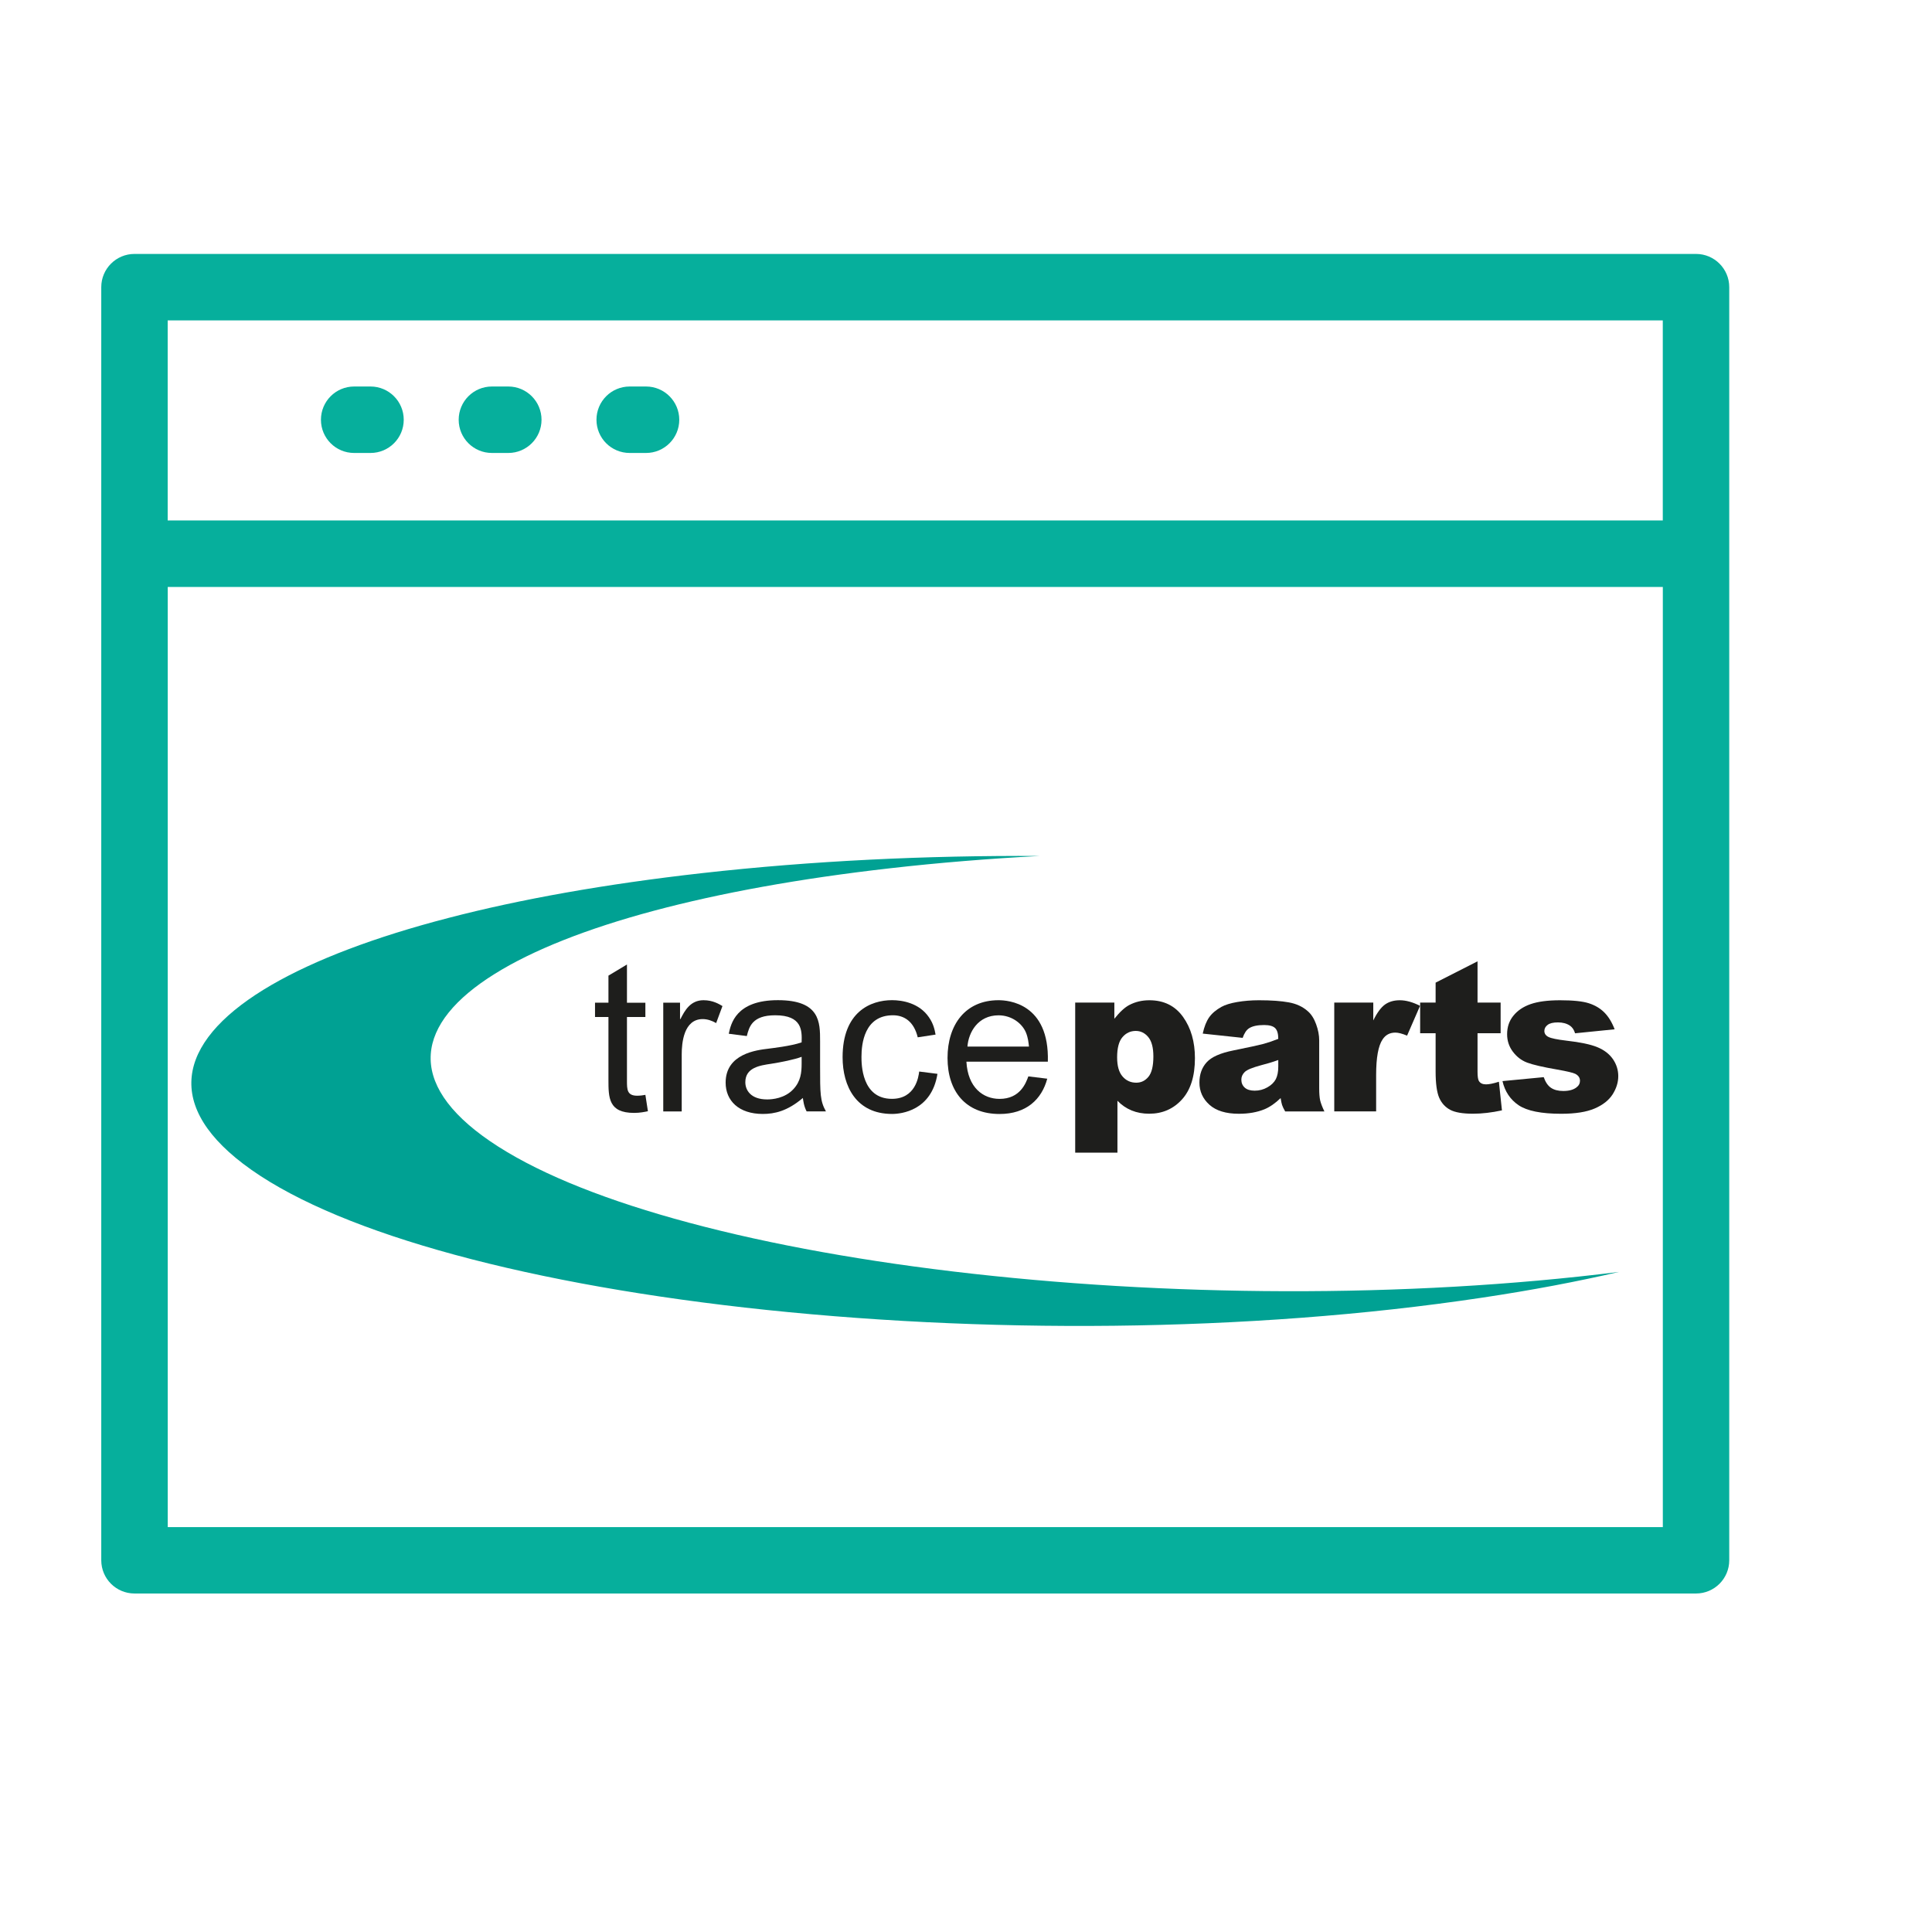
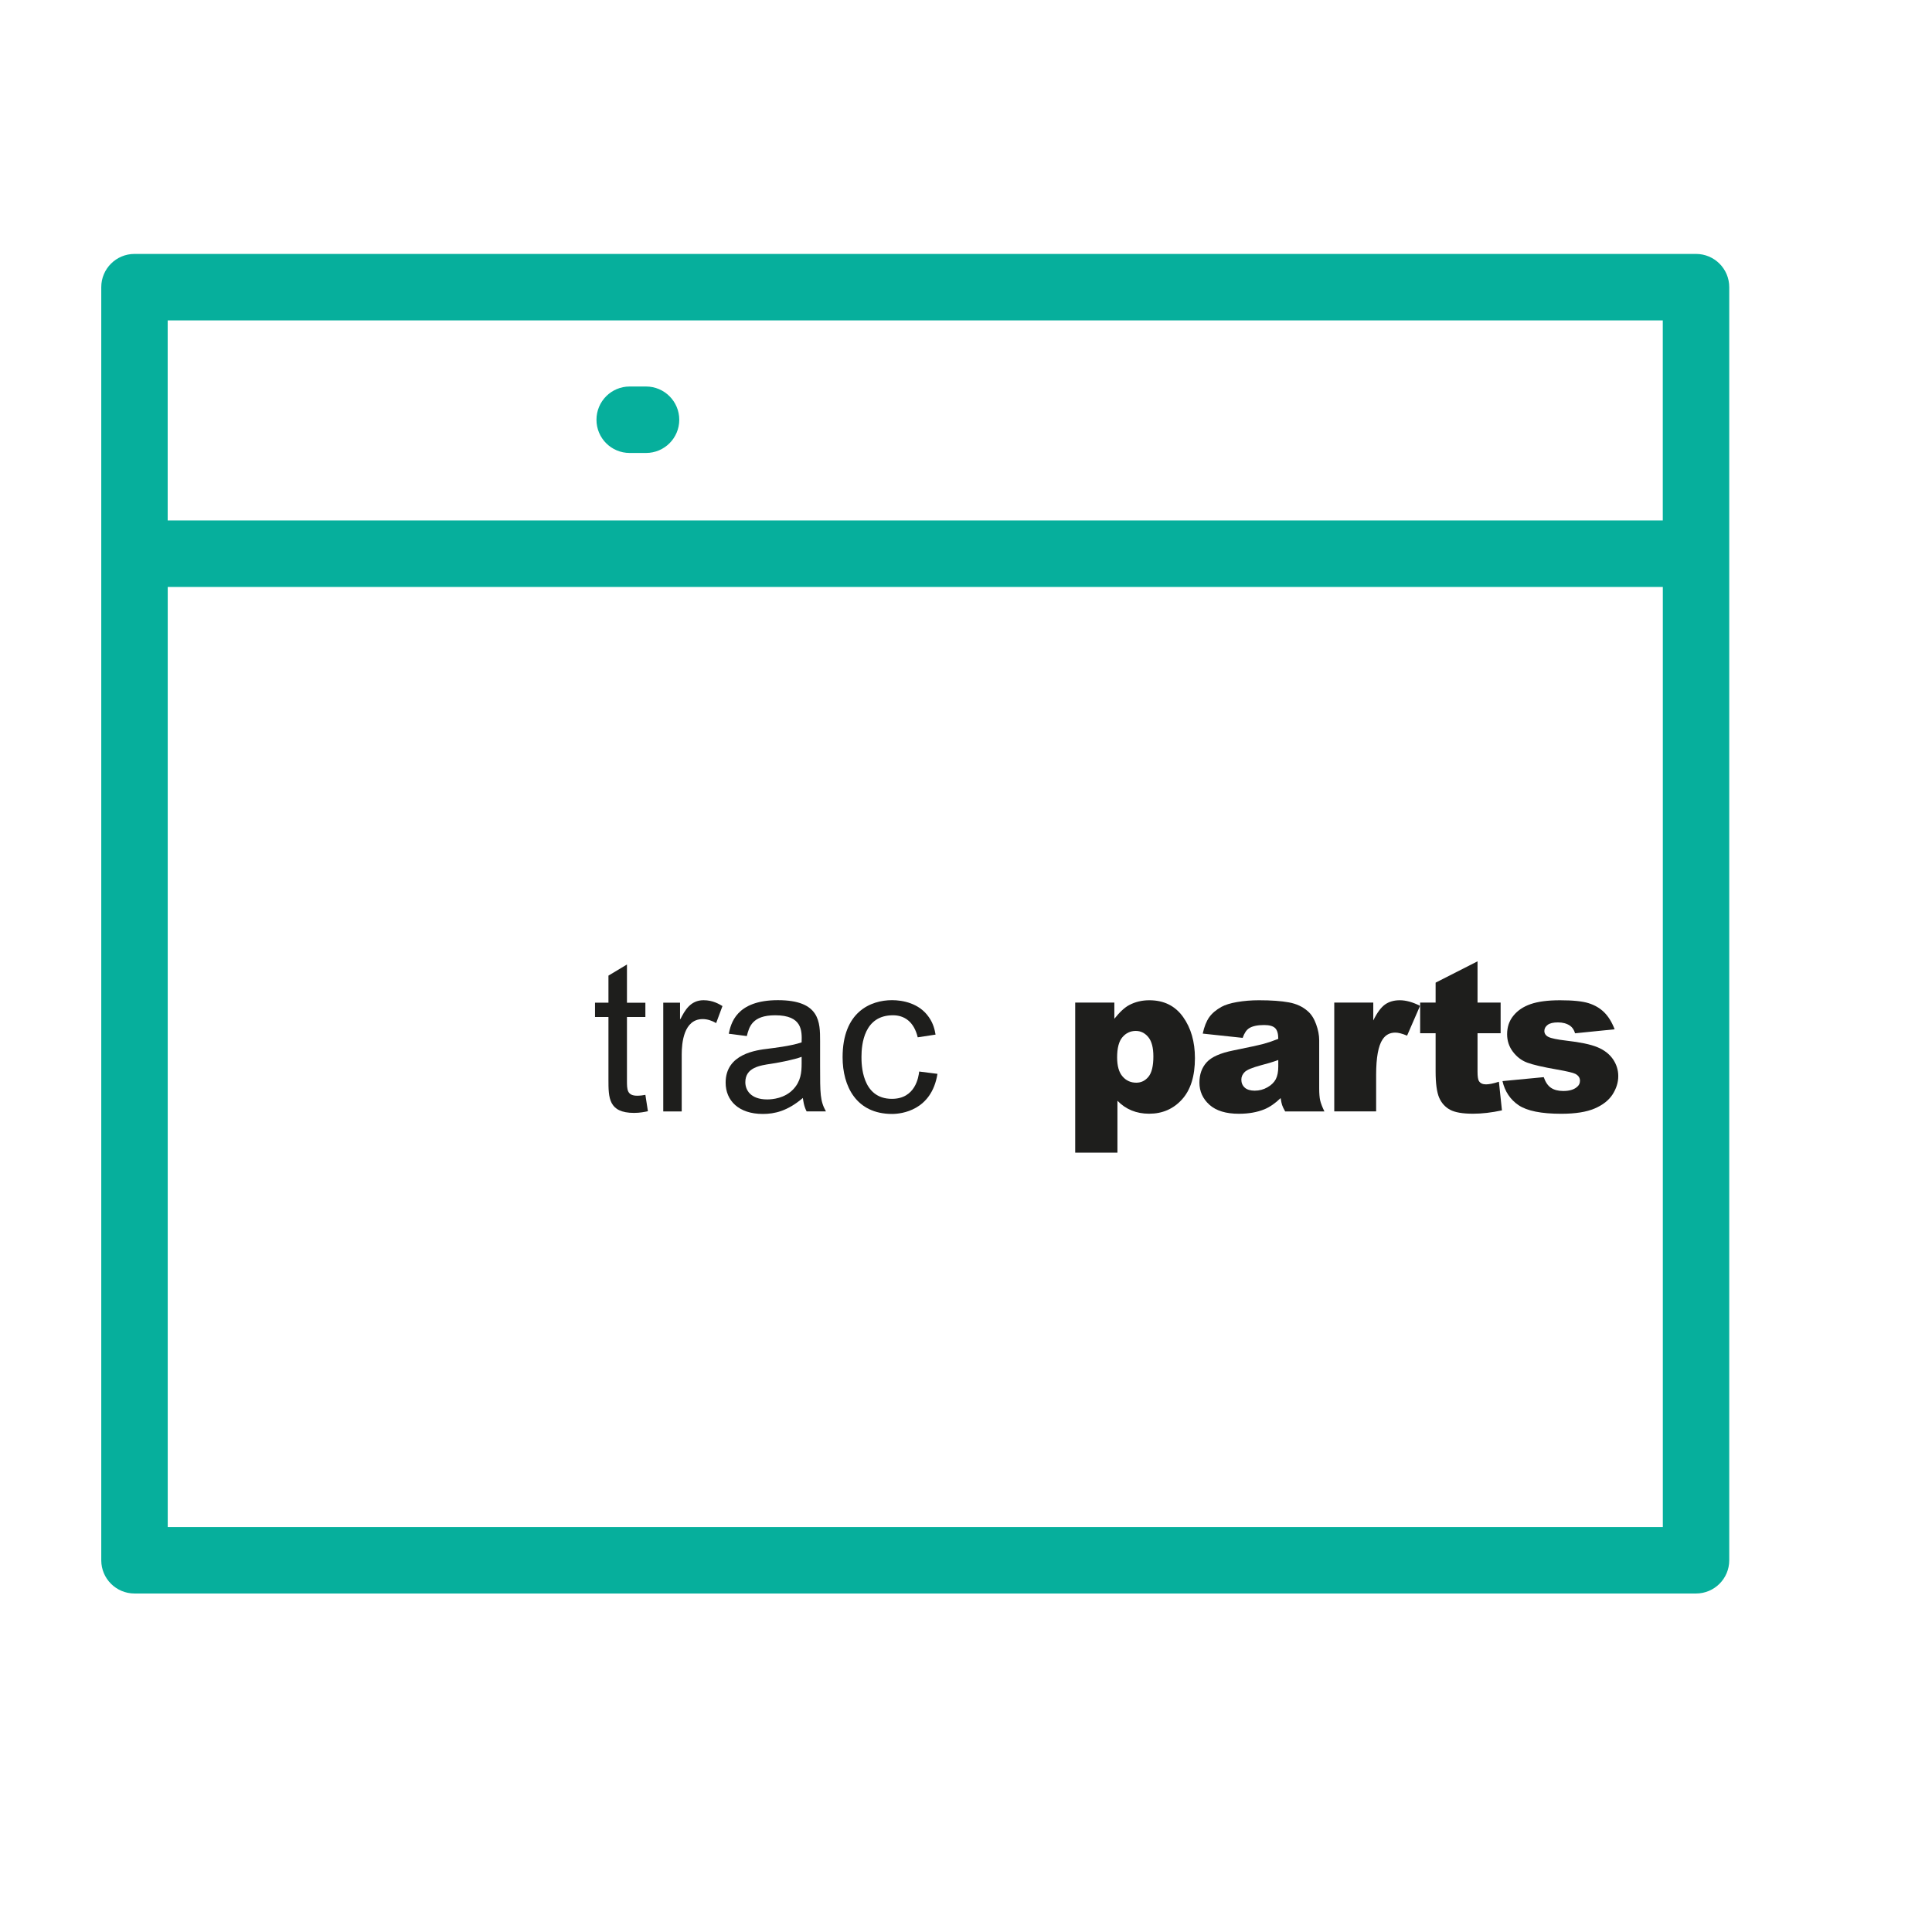
<svg xmlns="http://www.w3.org/2000/svg" id="Calque_1" version="1.1" viewBox="0 0 42.584 42.584">
  <defs>
    <style>
      .st0 {
        fill: #00a193;
      }

      .st1 {
        fill: #1e1e1c;
      }

      .st2 {
        fill: #06af9c;
      }
    </style>
  </defs>
-   <path class="st0" d="M10.801,25.153c-1.877-1.285-1.641-2.603.106-3.689.838-.522,2.026-.994,3.511-1.391,1.452-.388,3.199-.708,5.2-.935,1.078-.123,2.179-.212,3.288-.271-2.477-.014-5.004.105-7.431.378-2.135.24-4.015.577-5.596.989-1.619.42-2.936.921-3.892,1.474-1.999,1.158-2.437,2.565-.627,3.944.952.725,2.429,1.368,4.298,1.903,1.916.549,4.224.979,6.762,1.266,5.175.584,11.091.557,16.251-.219,1.095-.164,2.1-.355,3.014-.567-4.708.589-10.015.548-14.679-.01-2.288-.274-4.381-.668-6.144-1.164-1.723-.484-3.114-1.06-4.061-1.708" />
  <path class="st2" d="M37.383,5.597H2.964c-.404,0-.732.328-.732.732v28.062c0,.404.328.732.732.732h34.419c.404,0,.732-.328.732-.732V6.329c0-.404-.328-.732-.732-.732M36.65,11.472H3.696v-4.41h32.954v4.41ZM3.697,12.937h32.954v20.722H3.697V12.937Z" />
-   <path class="st2" d="M7.806,9.984h.361c.405,0,.732-.328.732-.732s-.327-.733-.732-.733h-.361c-.405,0-.732.328-.732.733s.327.732.732.732" />
-   <path class="st2" d="M10.842,9.984h.362c.404,0,.732-.328.732-.732s-.328-.733-.732-.733h-.362c-.404,0-.732.328-.732.733s.328.732.732.732" />
  <path class="st2" d="M13.879,9.984h.361c.404,0,.732-.328.732-.732s-.328-.733-.732-.733h-.361c-.405,0-.732.328-.732.733s.327.732.732.732" />
  <path class="st1" d="M14.281,24.493c-.069.014-.171.037-.305.037-.565,0-.565-.337-.565-.735v-1.379h-.296v-.315h.296v-.597l.408-.245v.842h.406v.315h-.406v1.402c0,.194,0,.333.226.333.069,0,.134-.01.18-.019l.056.361Z" />
  <path class="st1" d="M14.619,22.101h.37v.361h.009c.093-.185.218-.416.509-.416.209,0,.347.088.417.129l-.139.375c-.088-.051-.19-.088-.296-.088-.421,0-.463.532-.463.778v1.258h-.407v-2.397Z" />
  <path class="st1" d="M17.669,23.442c0,.199-.019.389-.181.564-.19.204-.463.227-.578.227-.366,0-.482-.208-.482-.379,0-.324.32-.37.57-.407.213-.033.513-.093.671-.153v.148ZM16.461,22.836c.051-.199.115-.458.625-.458.596,0,.592.338.583.597-.232.083-.671.13-.731.139-.265.032-.944.111-.944.749,0,.398.291.69.819.69.258,0,.541-.061.883-.352.01.06.019.171.083.296h.426c-.129-.231-.129-.389-.129-1.004v-.546c0-.416,0-.902-.93-.902s-1.037.527-1.083.74l.398.051Z" />
  <path class="st1" d="M20.663,23.669c-.13.81-.796.884-1,.884-.791,0-1.091-.611-1.091-1.25,0-.999.615-1.258,1.091-1.258.227,0,.597.064.81.374.102.144.13.283.148.385l-.393.06c-.084-.347-.296-.486-.546-.486-.634,0-.694.634-.694.916,0,.153,0,.926.671.926.518,0,.587-.482.601-.602l.403.051Z" />
-   <path class="st1" d="M21.324,23.068c.023-.314.232-.689.685-.689.291,0,.523.18.606.384.046.115.055.217.065.305h-1.356ZM22.666,23.725c-.051.139-.176.496-.634.496-.361,0-.699-.246-.731-.82h1.795c.037-1.295-.884-1.355-1.087-1.355-.731,0-1.124.541-1.124,1.272,0,.74.402,1.236,1.147,1.236.592,0,.93-.325,1.051-.778l-.417-.051Z" />
  <path class="st1" d="M24.74,22.861c.079-.092.177-.138.294-.138.109,0,.2.045.276.136.075.091.112.234.112.427,0,.21-.036.359-.108.447-.072.088-.162.131-.268.131-.123,0-.224-.045-.303-.137-.08-.091-.12-.232-.12-.421,0-.205.039-.354.117-.445M24.63,25.406v-1.144c.091.095.196.166.312.214.117.048.246.072.387.072.291,0,.532-.104.723-.314.191-.21.286-.514.286-.911,0-.361-.087-.664-.262-.909-.175-.245-.423-.367-.743-.367-.162,0-.31.035-.444.106-.099.052-.208.153-.327.302v-.357h-.863v3.308h.931Z" />
  <path class="st1" d="M28.175,23.509c0,.114-.018.206-.054.277-.037.07-.098.131-.185.18-.087.05-.18.074-.281.074-.097,0-.17-.023-.22-.068-.05-.046-.074-.104-.074-.176,0-.063.025-.119.075-.168.049-.048.166-.096.35-.146.135-.034.265-.073.389-.118v.145ZM27.53,22.665c.074-.048.186-.072.333-.072.116,0,.197.023.243.068.046.045.069.124.069.237-.114.045-.221.082-.323.11-.102.027-.324.076-.667.145-.286.057-.482.144-.588.261-.107.117-.16.267-.16.448,0,.194.074.357.221.489.148.132.364.198.648.198.215,0,.402-.033.564-.099.118-.049.238-.132.357-.247.011.07.021.121.032.153.011.033.033.08.068.142h.865c-.048-.099-.079-.181-.094-.245-.014-.064-.021-.152-.021-.265v-1.058c0-.113-.023-.231-.068-.355-.045-.124-.106-.221-.185-.288-.11-.098-.25-.163-.416-.193-.167-.031-.387-.047-.662-.047-.171,0-.33.014-.477.039s-.263.061-.347.107c-.117.065-.207.141-.269.228-.062.088-.11.208-.143.361l.88.094c.036-.103.082-.173.14-.211" />
  <path class="st1" d="M29.409,22.098h.86v.394c.083-.169.169-.286.257-.35.089-.063.197-.095.327-.095.137,0,.285.041.447.123l-.286.657c-.108-.045-.194-.067-.258-.067-.121,0-.215.049-.281.149-.095.14-.143.401-.143.785v.803h-.923v-2.399Z" />
  <path class="st1" d="M32.567,21.189v.909h.509v.676h-.509v.849c0,.102.01.169.029.202.03.051.083.076.158.076.067,0,.162-.019.284-.058l.067.631c-.227.049-.44.074-.637.074-.229,0-.398-.029-.506-.087-.108-.059-.189-.147-.241-.267-.051-.119-.078-.312-.078-.579v-.841h-.341v-.676h.341v-.439l.924-.47Z" />
  <path class="st1" d="M33.117,23.829l.909-.087c.038.109.091.188.159.234.068.047.159.071.272.071.125,0,.221-.026.289-.078.053-.039.079-.088.079-.147,0-.066-.034-.117-.103-.153-.05-.025-.182-.056-.396-.094-.319-.055-.541-.107-.666-.154-.124-.047-.229-.127-.314-.24-.085-.113-.127-.241-.127-.385,0-.158.045-.294.138-.408.092-.114.218-.2.38-.256.161-.056.377-.085.649-.085.286,0,.498.022.634.066.137.044.25.111.342.203.091.091.167.215.227.371l-.872.088c-.023-.077-.061-.133-.114-.169-.072-.048-.16-.071-.263-.071-.105,0-.181.018-.228.055-.048.036-.072.081-.072.134,0,.058.031.102.091.132.061.03.192.057.394.081.306.035.533.082.683.144.149.061.263.149.343.263.078.114.118.239.118.375,0,.138-.042.272-.125.403-.084.13-.216.234-.396.311-.18.077-.426.116-.736.116-.439,0-.751-.063-.937-.187-.186-.125-.305-.303-.358-.533" />
</svg>